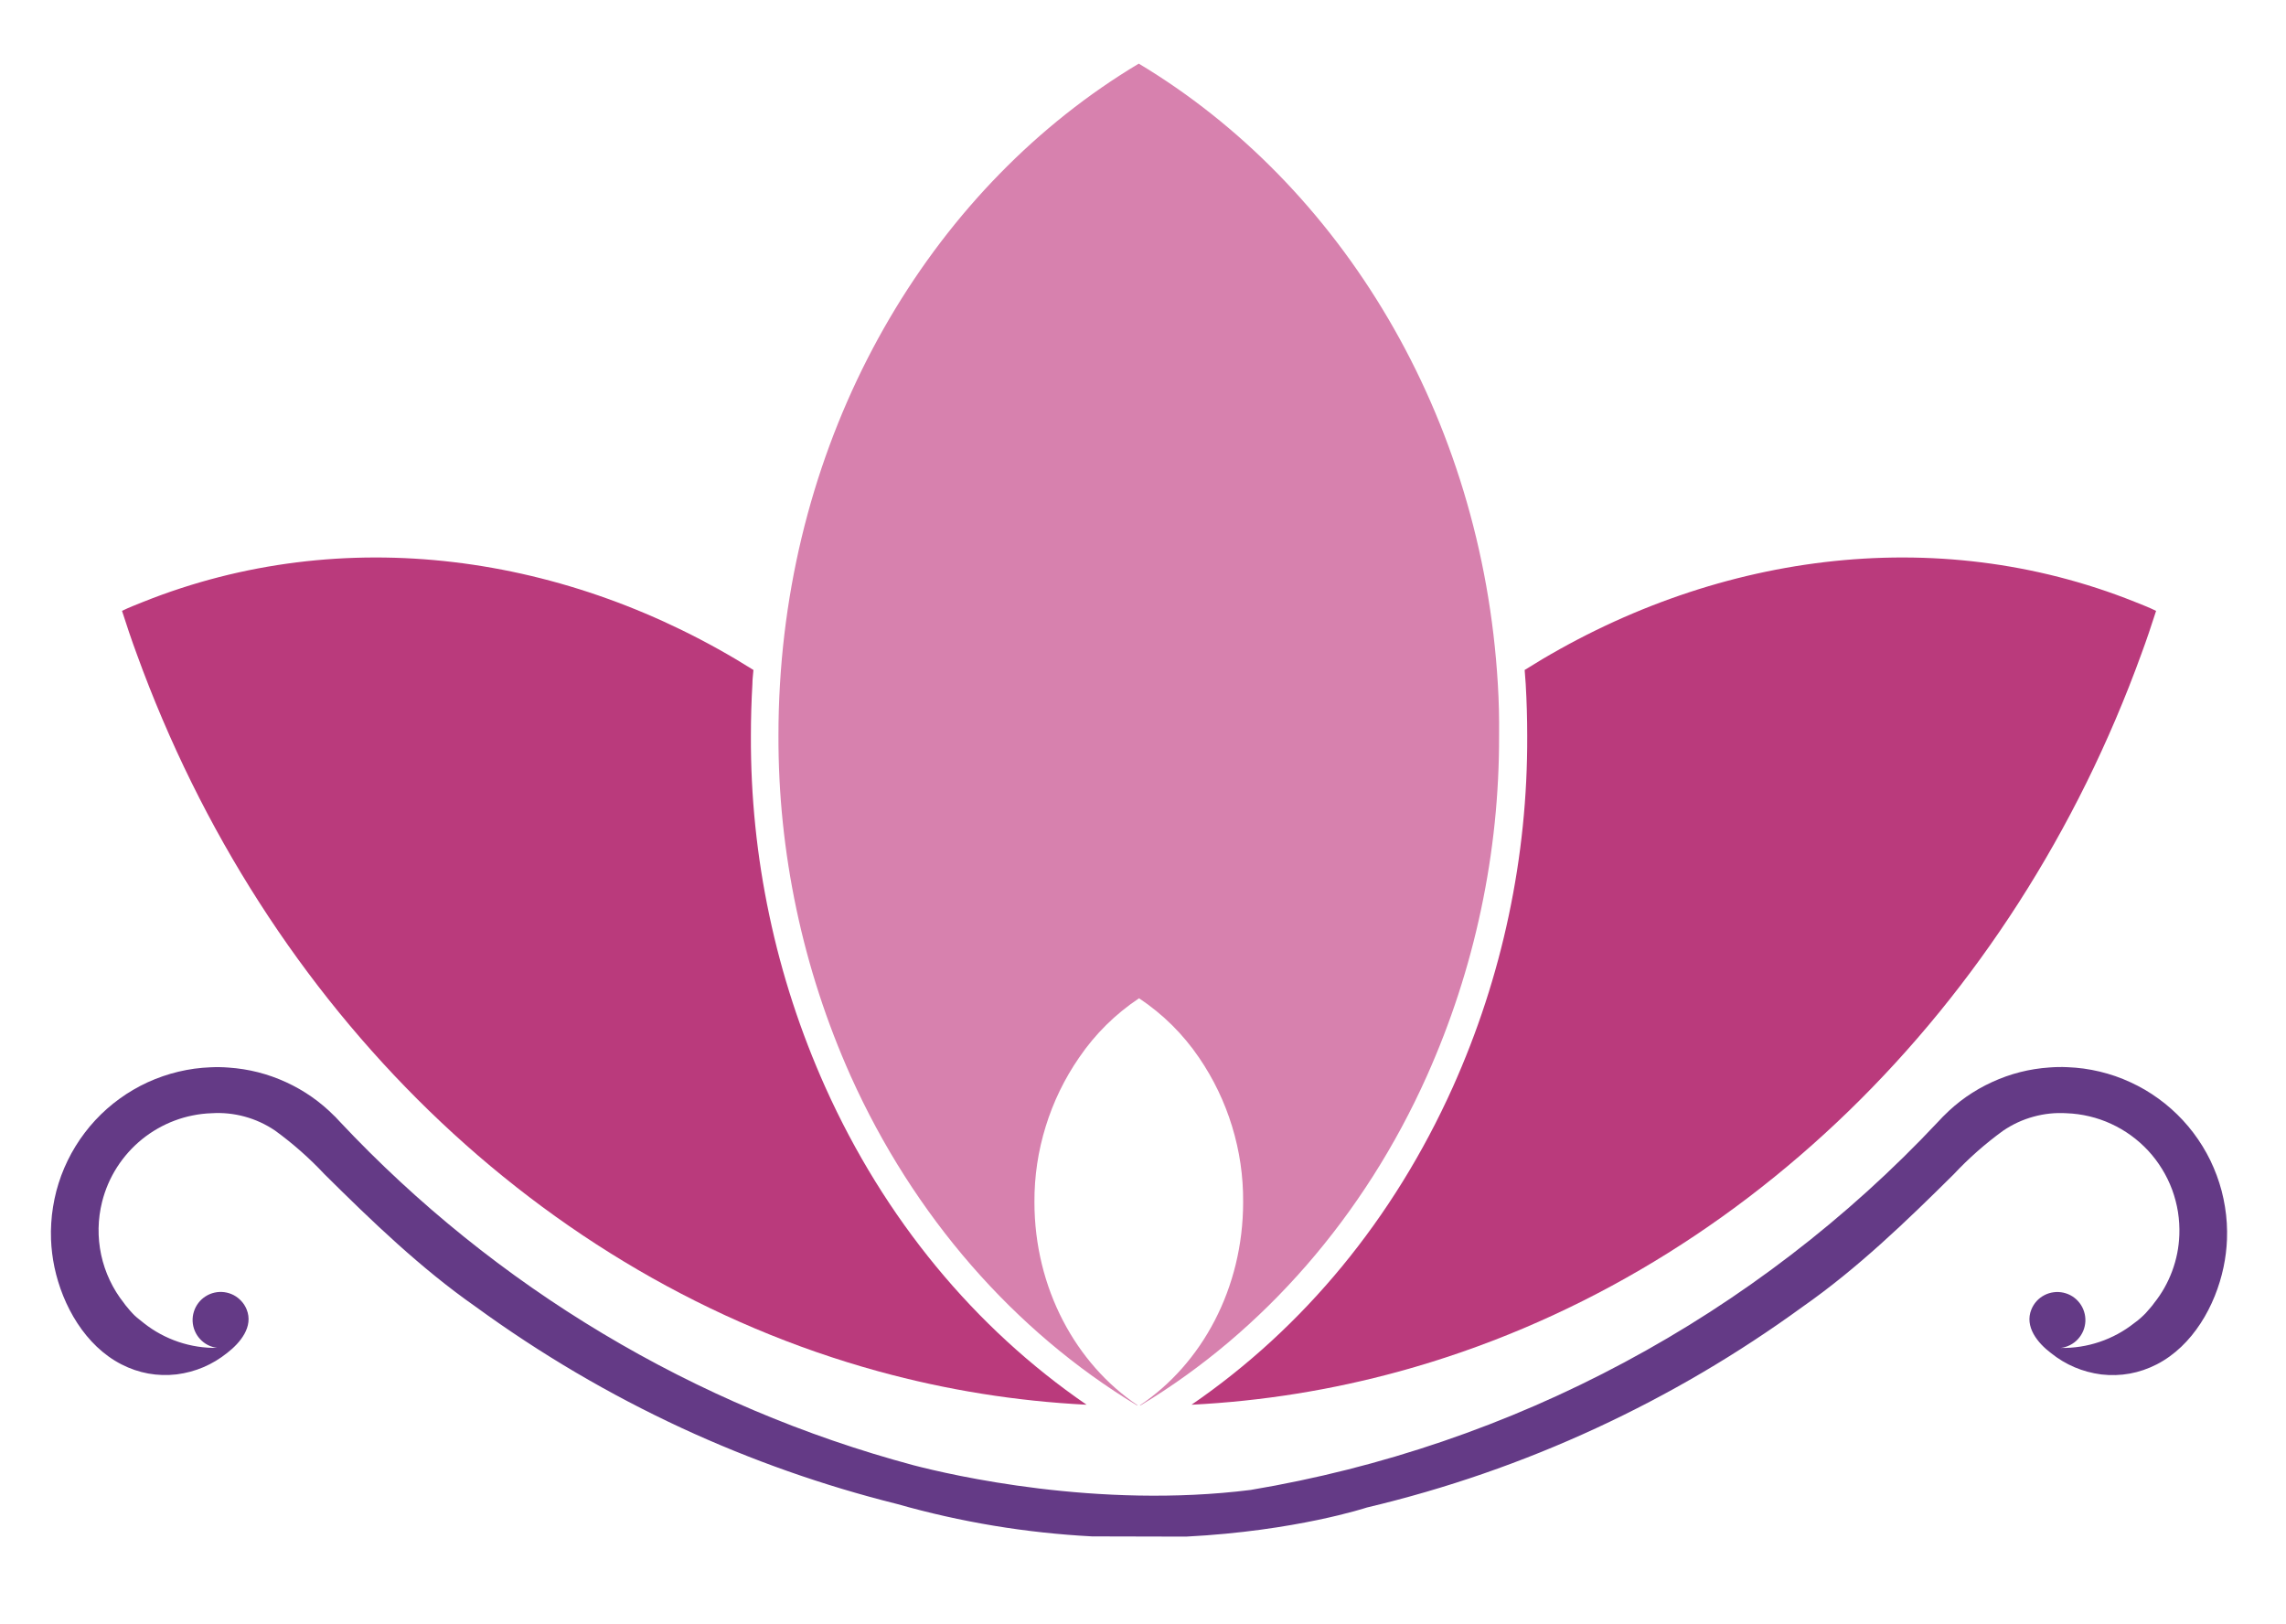
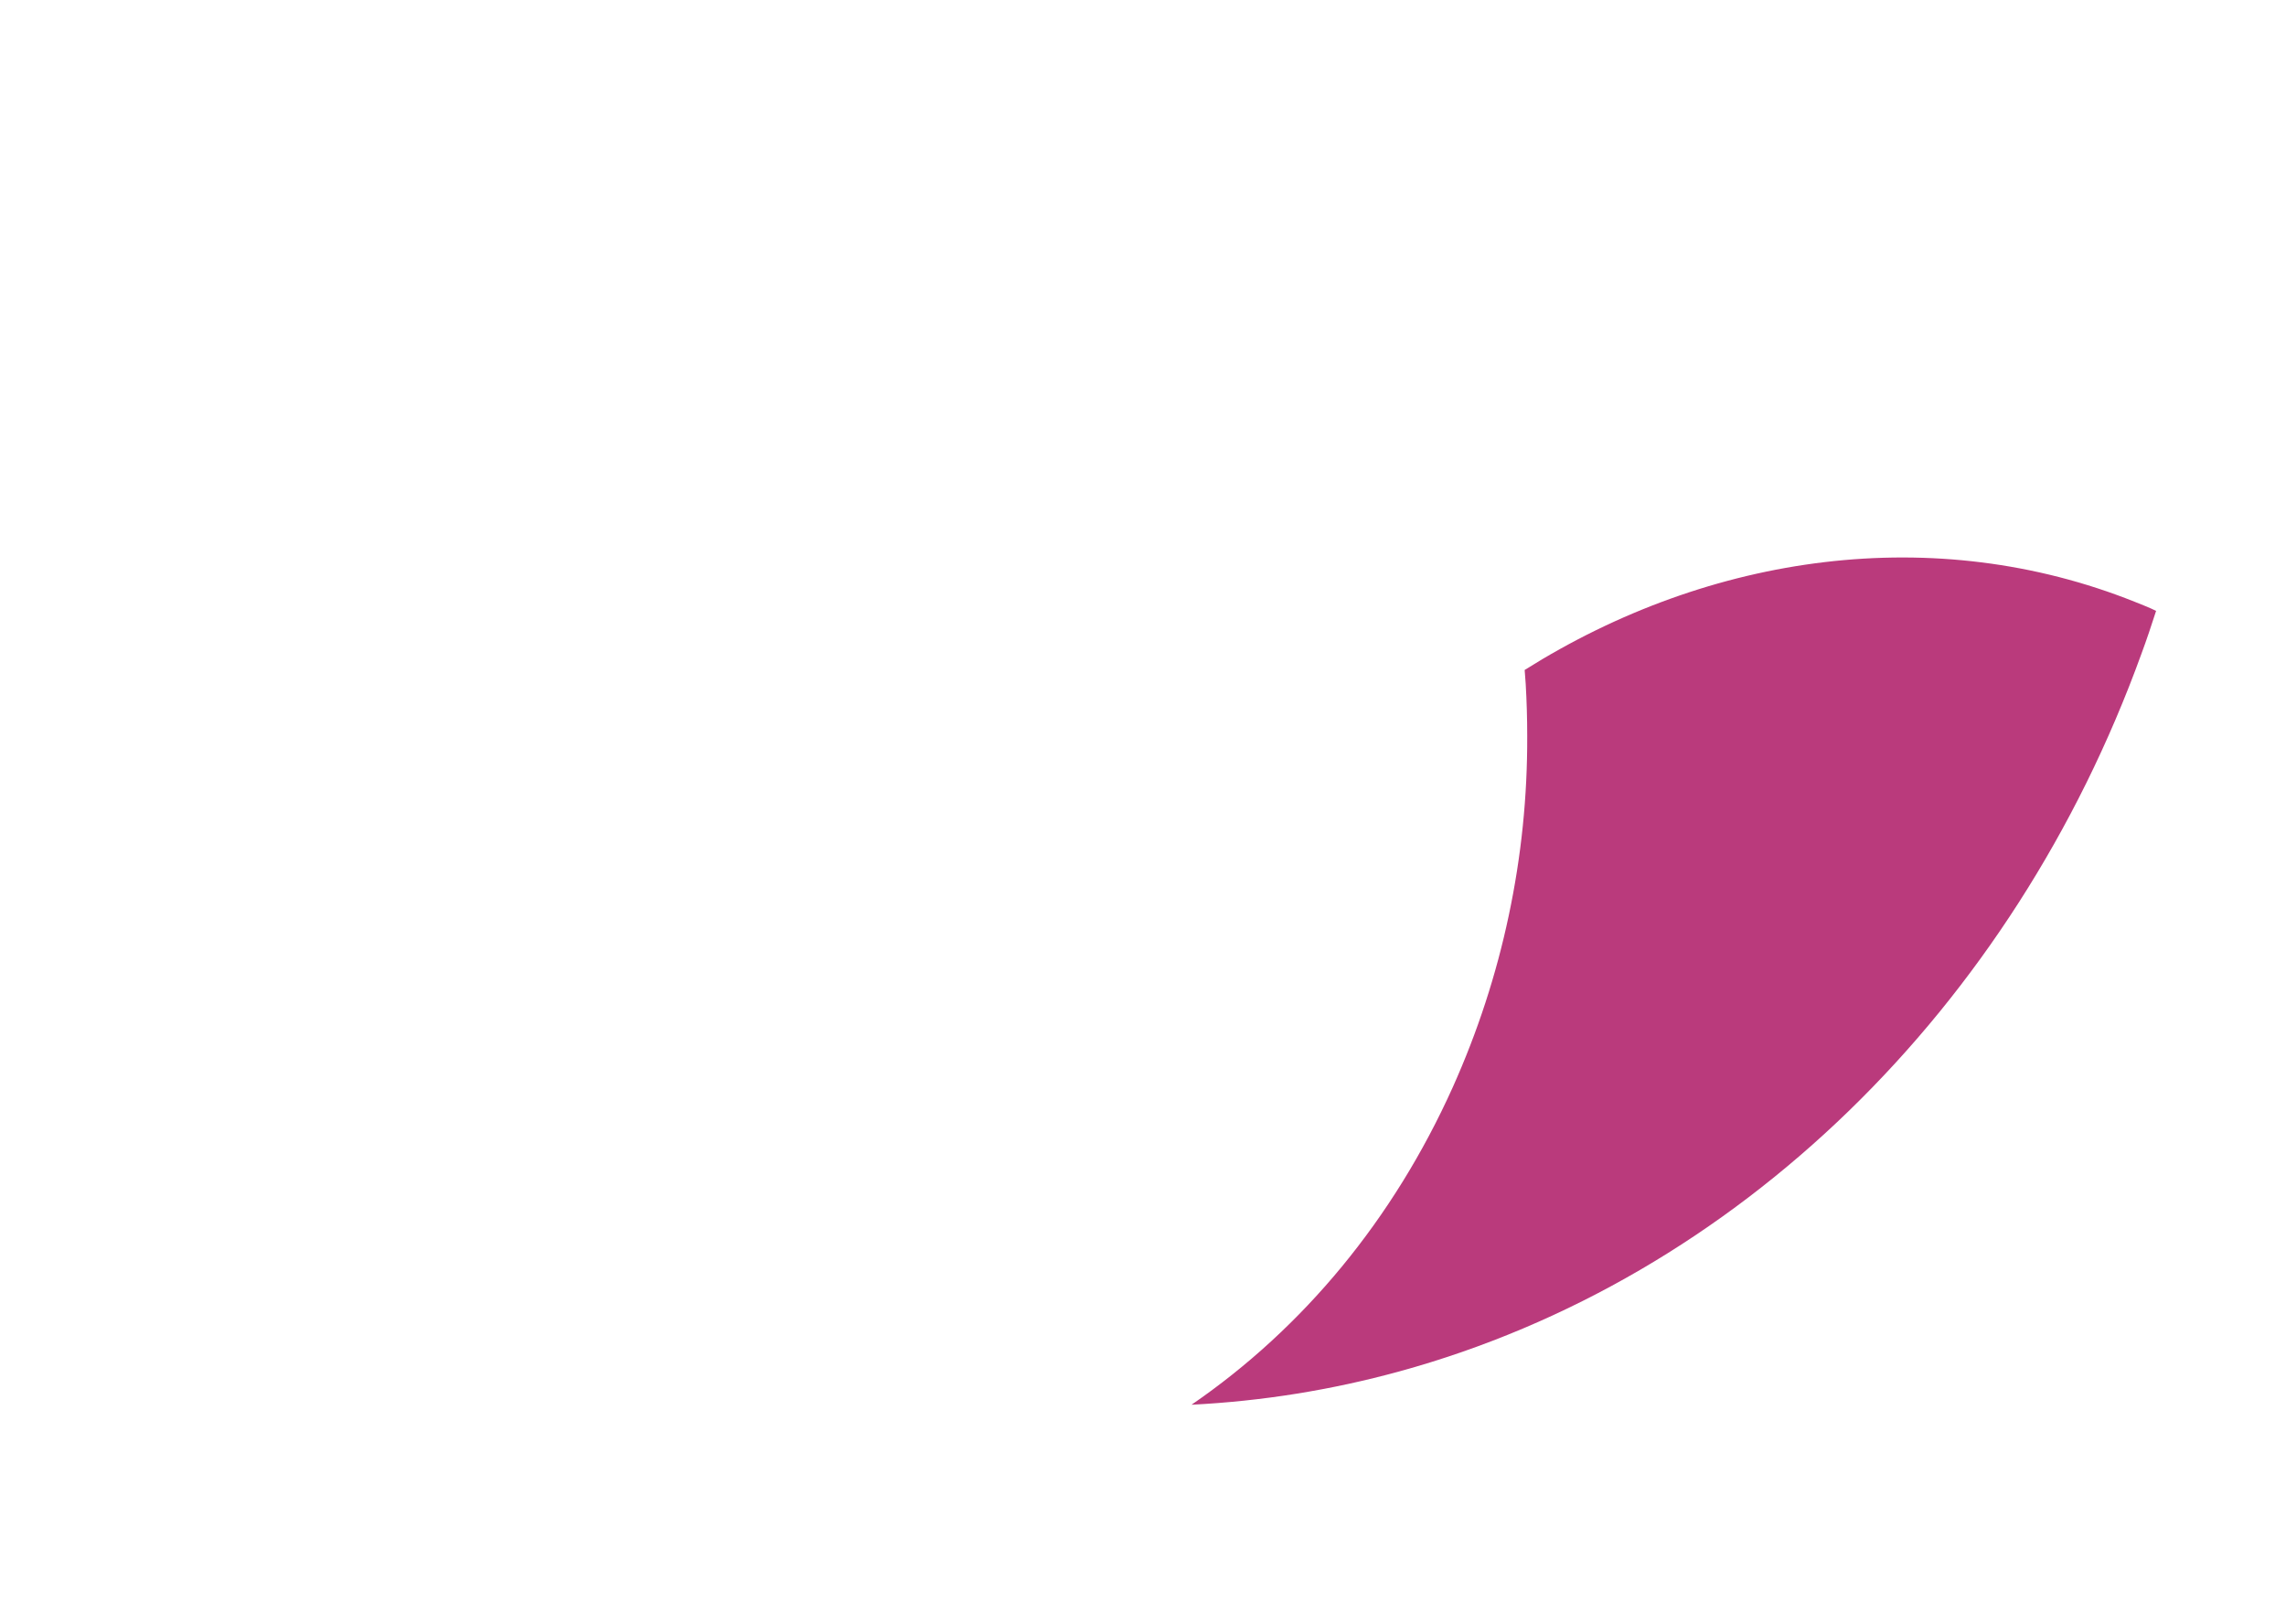
<svg xmlns="http://www.w3.org/2000/svg" version="1.2" preserveAspectRatio="xMidYMid meet" viewBox="173.267 333.531 248.966 176.872" zoomAndPan="magnify" style="max-height: 500px" width="248.966" height="176.872">
  <defs>
    <clipPath id="ea4701faaf">
      <path d="M 0.016 0 L 594.984 0 L 594.984 841.5 L 0.016 841.5 Z M 0.016 0" data-index="0" />
    </clipPath>
    <clipPath id="5efed1f0c9">
-       <path d="M 178.508 449 L 416 449 L 416 500.879 L 178.508 500.879 Z M 178.508 449" data-index="1" />
-     </clipPath>
+       </clipPath>
    <clipPath id="ba96a99290">
-       <path d="M 258 340.461 L 337 340.461 L 337 487 L 258 487 Z M 258 340.461" data-index="2" />
-     </clipPath>
+       </clipPath>
  </defs>
  <g id="ee95d63919">
    <g clip-path="url(#ea4701faaf)" clip-rule="nonzero">
      <path d="M 0.016 0 L 595.211 0 L 595.211 841.816 L 0.016 841.816 Z M 0.016 0" style="fill-rule: nonzero; fill: rgb(255, 255, 255); fill-opacity: 1; --darkreader-inline-fill: #e8e6e3; opacity: 1; visibility: hidden;" data-darkreader-inline-fill="" data-index="4" />
    </g>
    <g clip-path="url(#5efed1f0c9)" clip-rule="nonzero">
-       <path d="M 302.441 500.879 C 314.406 500.27 322.129 497.711 322.129 497.711 C 330.742 495.668 339.062 492.789 347.098 489.07 C 355.023 485.402 362.516 480.996 369.578 475.855 C 375.547 471.684 380.875 466.547 386.035 461.43 C 387.68 459.672 389.477 458.09 391.422 456.676 C 392.438 455.984 393.539 455.473 394.723 455.148 C 395.906 454.82 397.113 454.695 398.34 454.77 C 399.18 454.801 400.004 454.914 400.82 455.109 C 401.637 455.301 402.426 455.574 403.188 455.926 C 403.953 456.277 404.672 456.699 405.352 457.191 C 406.031 457.684 406.656 458.238 407.227 458.852 C 407.797 459.469 408.301 460.137 408.738 460.852 C 409.18 461.566 409.543 462.316 409.836 463.105 C 410.125 463.895 410.336 464.703 410.469 465.531 C 410.598 466.359 410.648 467.195 410.617 468.031 C 410.566 469.383 410.309 470.691 409.836 471.961 C 409.367 473.227 408.711 474.391 407.867 475.445 C 407.746 475.621 407.617 475.785 407.477 475.941 C 407.305 476.145 407.125 476.348 406.945 476.551 C 406.785 476.719 406.621 476.871 406.449 477.027 C 406.277 477.188 405.949 477.457 405.684 477.641 C 404.547 478.535 403.293 479.215 401.922 479.676 C 400.555 480.137 399.145 480.355 397.699 480.332 C 398.055 480.289 398.395 480.184 398.715 480.02 C 399.039 479.855 399.32 479.645 399.566 479.379 C 399.812 479.113 400.004 478.816 400.145 478.484 C 400.285 478.152 400.363 477.805 400.383 477.445 C 400.398 477.086 400.355 476.734 400.246 476.391 C 400.141 476.043 399.977 475.73 399.758 475.441 C 399.539 475.156 399.281 474.914 398.977 474.719 C 398.672 474.527 398.344 474.391 397.992 474.312 C 397.641 474.234 397.285 474.219 396.93 474.266 C 396.574 474.312 396.234 474.418 395.914 474.586 C 395.594 474.754 395.312 474.969 395.07 475.234 C 394.828 475.504 394.641 475.801 394.504 476.137 C 393.727 478.027 395.207 479.805 396.617 480.875 C 398.23 482.172 400.066 482.949 402.117 483.219 C 404.238 483.461 406.246 483.094 408.148 482.125 C 412.078 480.109 414.547 475.746 415.43 471.539 C 415.641 470.539 415.766 469.535 415.805 468.516 C 415.828 467.926 415.82 467.332 415.785 466.742 C 415.75 466.148 415.684 465.562 415.59 464.977 C 415.496 464.391 415.375 463.812 415.227 463.238 C 415.074 462.668 414.898 462.102 414.691 461.547 C 414.484 460.992 414.254 460.449 413.996 459.914 C 413.734 459.383 413.453 458.863 413.141 458.359 C 412.832 457.855 412.496 457.367 412.141 456.895 C 411.781 456.422 411.402 455.969 411 455.535 C 410.598 455.102 410.176 454.688 409.73 454.293 C 409.289 453.898 408.828 453.531 408.348 453.184 C 407.871 452.836 407.375 452.512 406.863 452.211 C 406.352 451.914 405.828 451.641 405.289 451.395 C 404.754 451.145 404.203 450.926 403.645 450.73 C 403.086 450.539 402.516 450.371 401.941 450.234 C 401.367 450.098 400.785 449.988 400.199 449.906 C 399.613 449.828 399.023 449.777 398.43 449.754 C 397.781 449.723 397.133 449.734 396.48 449.785 C 394.301 449.93 392.211 450.461 390.223 451.375 C 388.234 452.285 386.469 453.52 384.934 455.082 C 384.934 455.082 384.891 455.109 384.871 455.141 L 384.34 455.703 C 379.398 460.969 374.062 465.797 368.332 470.191 C 362.602 474.586 356.555 478.488 350.188 481.895 C 343.824 485.305 337.227 488.176 330.395 490.508 C 323.562 492.84 316.586 494.602 309.469 495.797 C 292.816 497.883 276.852 494.176 272.75 493.105 C 266.809 491.512 261.004 489.512 255.34 487.109 C 249.672 484.707 244.203 481.926 238.922 478.766 C 233.641 475.605 228.605 472.094 223.812 468.234 C 219.02 464.375 214.516 460.203 210.301 455.715 C 210.121 455.531 209.953 455.344 209.773 455.152 C 209.773 455.152 209.73 455.098 209.707 455.094 C 208.168 453.535 206.406 452.297 204.418 451.387 C 202.426 450.473 200.34 449.945 198.156 449.797 C 197.508 449.746 196.859 449.734 196.207 449.766 C 195.617 449.789 195.027 449.84 194.441 449.918 C 193.855 450 193.273 450.109 192.699 450.246 C 192.125 450.383 191.555 450.547 190.996 450.742 C 190.438 450.934 189.891 451.152 189.352 451.398 C 188.812 451.648 188.289 451.918 187.777 452.219 C 187.266 452.516 186.77 452.84 186.293 453.188 C 185.812 453.535 185.352 453.902 184.906 454.297 C 184.465 454.688 184.043 455.102 183.641 455.535 C 183.238 455.969 182.855 456.422 182.5 456.895 C 182.141 457.367 181.805 457.855 181.496 458.359 C 181.184 458.863 180.902 459.379 180.641 459.914 C 180.383 460.445 180.148 460.988 179.941 461.543 C 179.738 462.098 179.559 462.664 179.406 463.234 C 179.258 463.809 179.137 464.387 179.043 464.973 C 178.945 465.555 178.883 466.145 178.848 466.734 C 178.809 467.328 178.801 467.918 178.824 468.512 C 178.863 469.527 178.988 470.535 179.195 471.531 C 180.082 475.738 182.551 480.094 186.488 482.117 C 188.387 483.09 190.395 483.453 192.512 483.211 C 194.562 482.945 196.398 482.164 198.012 480.871 C 199.422 479.781 200.902 478.02 200.125 476.129 C 199.988 475.797 199.801 475.496 199.555 475.23 C 199.312 474.965 199.031 474.746 198.715 474.578 C 198.395 474.414 198.055 474.305 197.699 474.258 C 197.34 474.211 196.988 474.227 196.637 474.305 C 196.281 474.383 195.957 474.52 195.652 474.715 C 195.348 474.91 195.086 475.148 194.867 475.438 C 194.652 475.723 194.488 476.039 194.383 476.383 C 194.273 476.727 194.23 477.078 194.246 477.441 C 194.266 477.801 194.344 478.145 194.484 478.477 C 194.625 478.809 194.816 479.109 195.062 479.371 C 195.309 479.637 195.59 479.852 195.91 480.016 C 196.234 480.18 196.57 480.281 196.93 480.324 C 195.484 480.352 194.074 480.133 192.703 479.672 C 191.332 479.207 190.078 478.531 188.941 477.633 C 188.68 477.434 188.426 477.223 188.18 477.023 C 187.934 476.82 187.844 476.711 187.684 476.547 C 187.527 476.379 187.324 476.16 187.152 475.934 C 187.012 475.777 186.879 475.613 186.762 475.438 C 186.152 474.672 185.641 473.848 185.223 472.961 C 184.805 472.074 184.492 471.156 184.285 470.195 C 184.082 469.238 183.988 468.273 184.004 467.293 C 184.023 466.312 184.152 465.348 184.391 464.398 C 184.559 463.734 184.781 463.086 185.051 462.457 C 185.324 461.828 185.645 461.223 186.016 460.645 C 186.387 460.066 186.801 459.523 187.258 459.012 C 187.715 458.5 188.211 458.031 188.742 457.598 C 189.277 457.168 189.84 456.781 190.438 456.441 C 191.031 456.102 191.648 455.809 192.293 455.57 C 192.934 455.328 193.59 455.141 194.266 455.008 C 194.938 454.871 195.613 454.793 196.301 454.77 C 197.527 454.691 198.73 454.816 199.914 455.137 C 201.102 455.461 202.199 455.969 203.219 456.656 C 205.164 458.07 206.961 459.656 208.605 461.41 C 213.766 466.527 219.094 471.664 225.062 475.836 C 232.125 480.984 239.617 485.395 247.543 489.07 C 255.098 492.562 262.91 495.316 270.984 497.332 C 277.922 499.305 284.996 500.477 292.199 500.855 Z M 302.441 500.879" style="fill-rule: nonzero; fill: rgb(100, 58, 134); fill-opacity: 1; --darkreader-inline-fill: #a67ec7; opacity: 1;" data-darkreader-inline-fill="" data-index="5" />
-     </g>
+       </g>
    <g clip-path="url(#ba96a99290)" clip-rule="nonzero">
      <path d="M 336.398 408.074 C 334.68 378.766 319.289 353.648 297.289 340.461 C 275.293 353.617 259.93 378.766 258.211 408.074 C 258.102 409.891 258.047 411.727 258.047 413.578 C 258.027 419.98 258.684 426.312 260.008 432.57 C 261.336 438.832 263.305 444.883 265.918 450.727 C 272.77 465.961 283.707 478.504 297.082 486.582 L 297.172 486.582 C 290.453 482.074 285.926 473.844 285.926 464.441 C 285.914 461.633 286.324 458.887 287.156 456.203 C 287.984 453.52 289.199 451.02 290.793 448.707 C 292.551 446.133 294.727 443.98 297.32 442.25 C 299.914 443.98 302.09 446.133 303.848 448.707 C 305.43 451.023 306.633 453.523 307.453 456.207 C 308.273 458.891 308.676 461.637 308.656 464.441 C 308.656 473.844 304.152 482.074 297.406 486.582 L 297.496 486.582 C 310.902 478.504 321.844 465.961 328.66 450.727 C 331.273 444.883 333.246 438.832 334.57 432.57 C 335.898 426.312 336.551 419.98 336.531 413.578 C 336.551 411.719 336.508 409.887 336.398 408.074 Z M 336.398 408.074" style="fill-rule: nonzero; fill: rgb(215, 129, 174); fill-opacity: 1; --darkreader-inline-fill: #d780ad; opacity: 1;" data-darkreader-inline-fill="" data-index="6" />
    </g>
-     <path d="M 263.148 451.926 C 260.453 445.91 258.418 439.68 257.055 433.23 C 255.688 426.781 255.02 420.258 255.047 413.664 C 255.047 411.793 255.102 409.891 255.211 408.02 C 255.211 407.512 255.285 407.004 255.324 406.496 C 235.043 393.742 210.598 390.395 188.875 399.074 C 188.102 399.387 187.316 399.684 186.555 400.059 C 187.062 401.637 187.586 403.207 188.16 404.754 C 202.148 443.344 232.156 472.789 268.953 482.883 C 276.375 484.918 283.926 486.129 291.605 486.516 C 279.398 478.141 269.602 466.273 263.148 451.926 Z M 263.148 451.926" style="fill-rule: nonzero; fill: rgb(186, 58, 124); fill-opacity: 1; --darkreader-inline-fill: #ca5692; opacity: 1; visibility: visible;" data-darkreader-inline-fill="" data-index="7" />
    <path d="M 331.492 451.926 C 334.188 445.91 336.223 439.68 337.586 433.23 C 338.953 426.781 339.621 420.258 339.594 413.664 C 339.594 411.793 339.539 409.891 339.43 408.02 C 339.398 407.512 339.355 407.004 339.316 406.496 C 359.586 393.742 384.055 390.395 405.766 399.074 C 406.539 399.387 407.324 399.684 408.086 400.059 C 407.578 401.637 407.055 403.207 406.48 404.754 C 392.492 443.344 362.484 472.789 325.684 482.883 C 318.266 484.918 310.715 486.129 303.035 486.516 C 315.242 478.141 325.039 466.273 331.492 451.926 Z M 331.492 451.926" style="stroke: none; fill-rule: nonzero; fill: rgb(186, 58, 124); fill-opacity: 1; --darkreader-inline-stroke: none; --darkreader-inline-fill: #ca5692;" data-darkreader-inline-stroke="" data-darkreader-inline-fill="" data-index="8" />
  </g>
</svg>